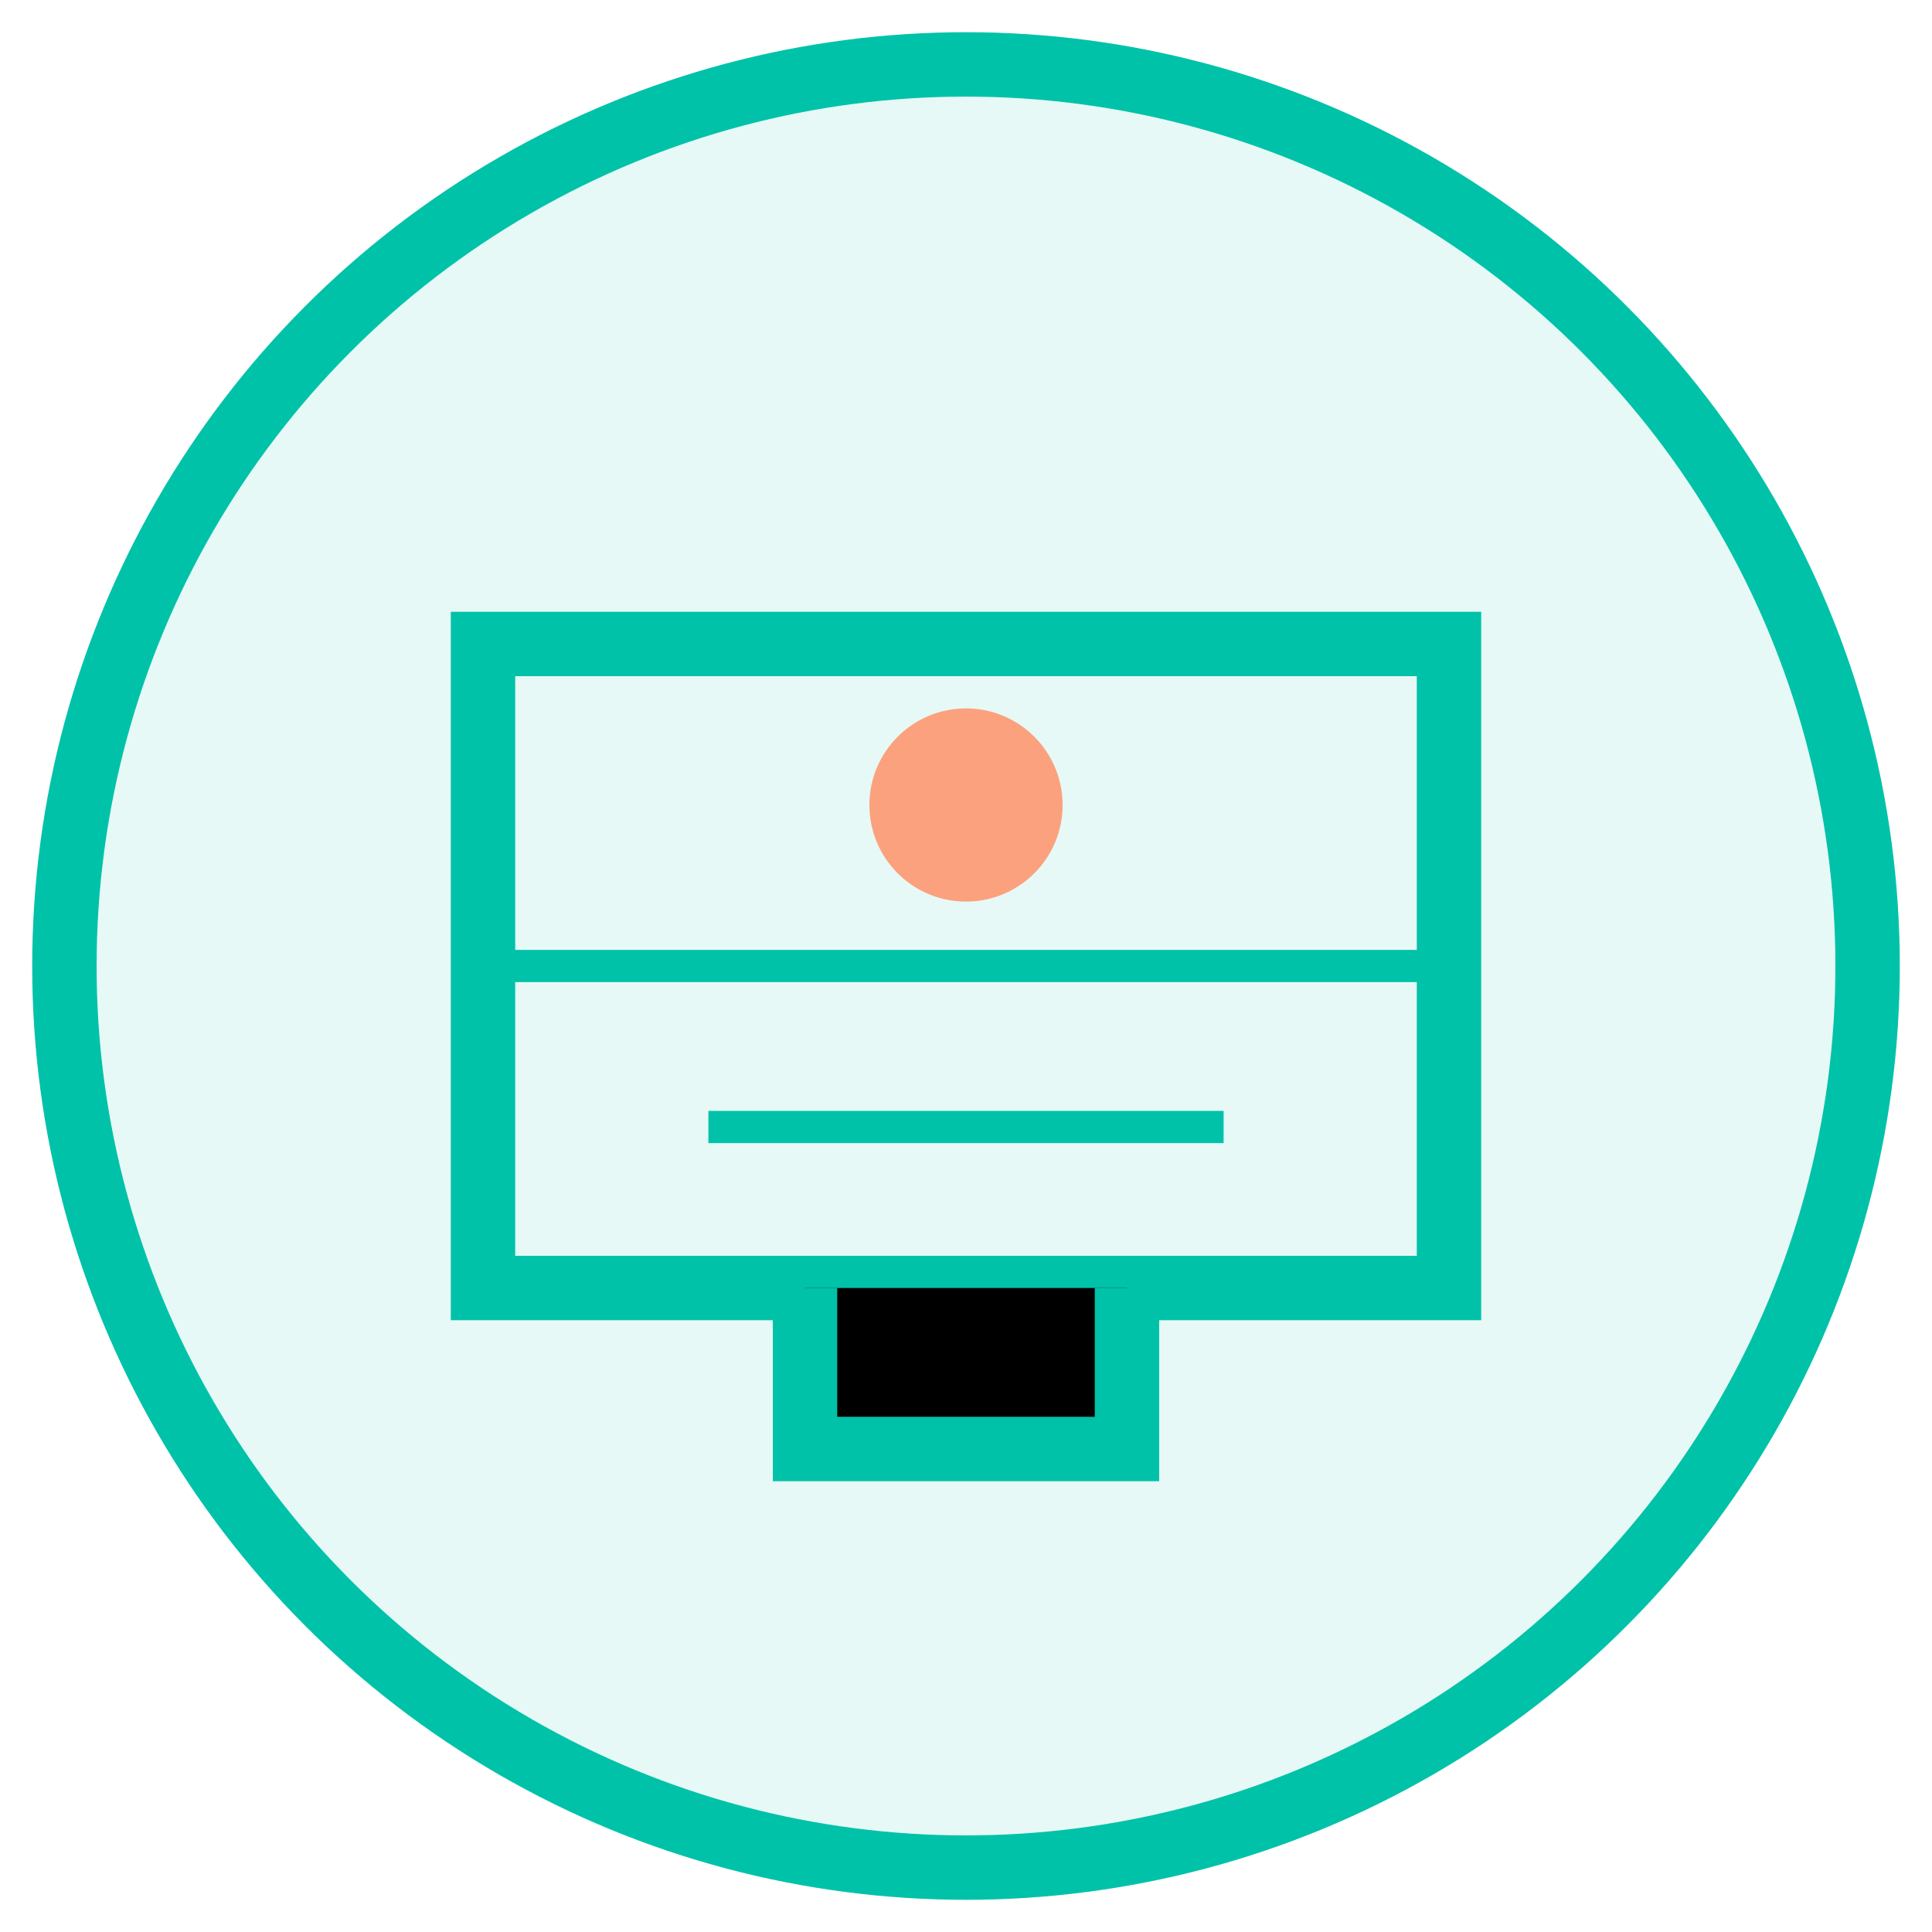
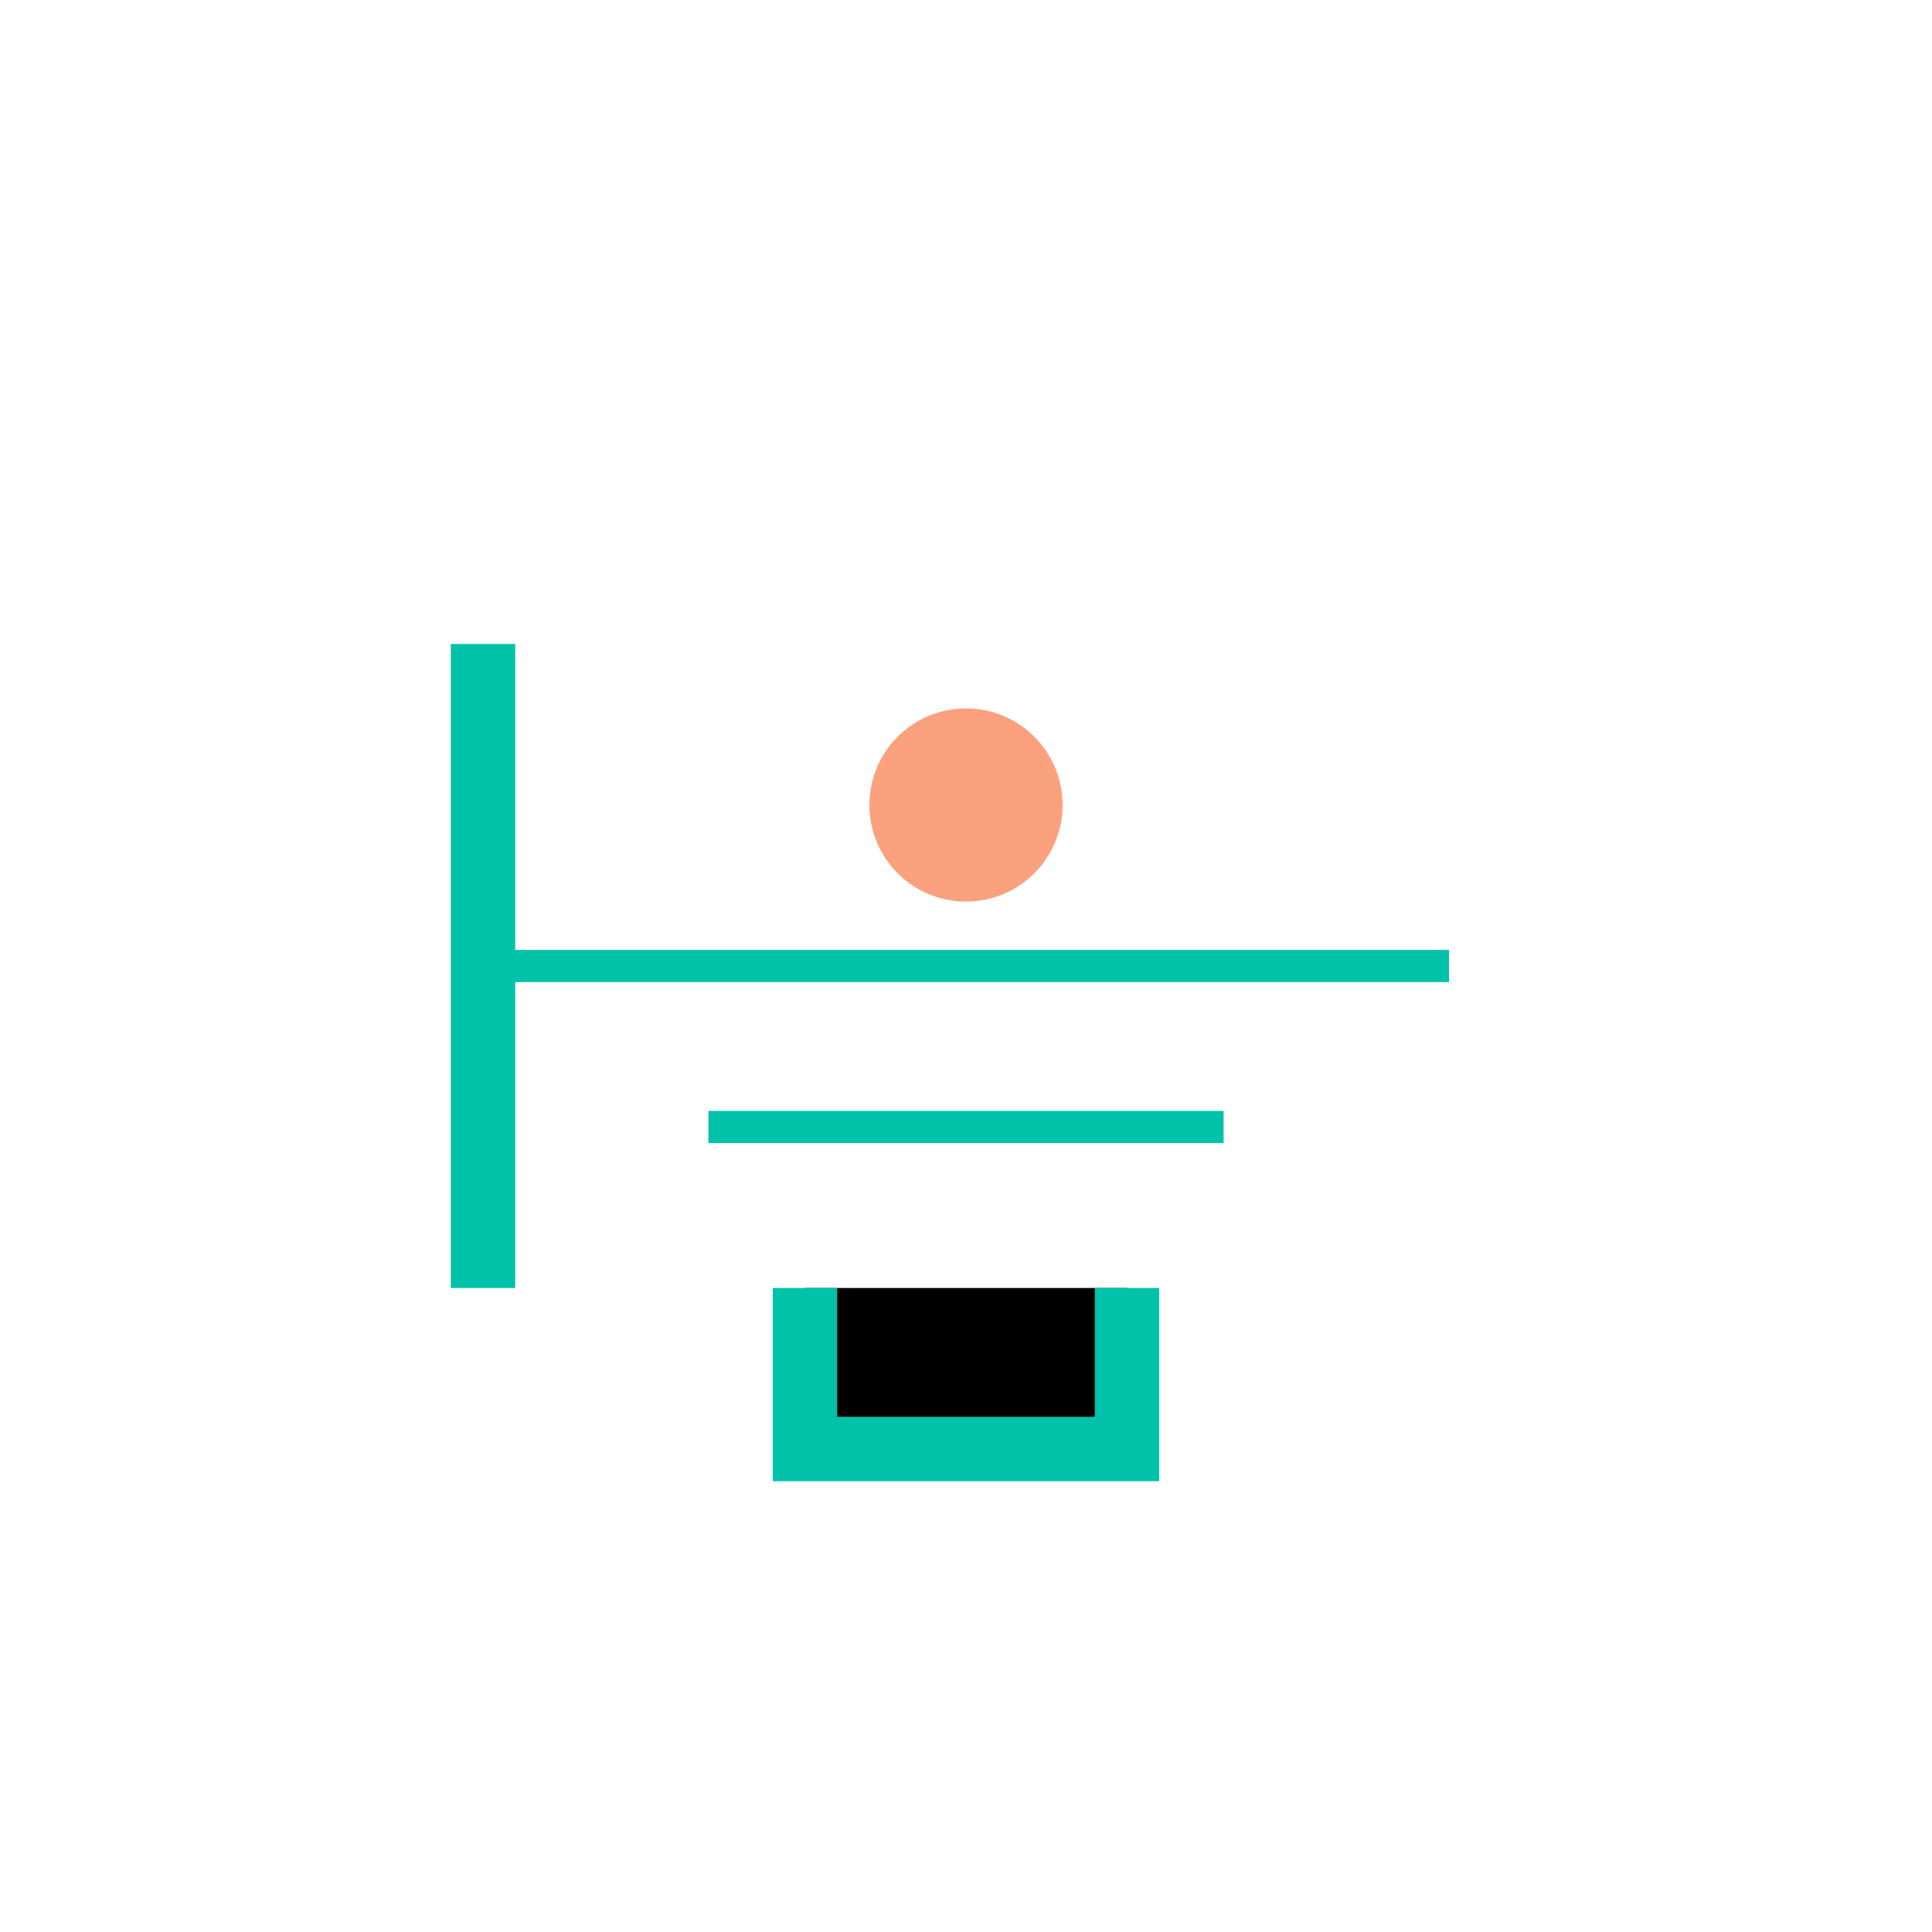
<svg xmlns="http://www.w3.org/2000/svg" width="60" height="60" viewBox="0 0 60 60">
-   <circle cx="30" cy="30" r="28" fill="rgba(0, 194, 168, 0.1)" stroke="#00C2A8" stroke-width="2" />
-   <path d="M15 20H45V40H15V20Z" fill="none" stroke="#00C2A8" stroke-width="2" />
+   <path d="M15 20V40H15V20Z" fill="none" stroke="#00C2A8" stroke-width="2" />
  <path d="M15 30H45" stroke="#00C2A8" stroke-width="1" />
  <path d="M25 40V45H35V40" stroke="#00C2A8" stroke-width="2" />
  <circle cx="30" cy="25" r="3" fill="#FCA17D" />
  <path d="M22 35H38" stroke="#00C2A8" stroke-width="1" />
</svg>